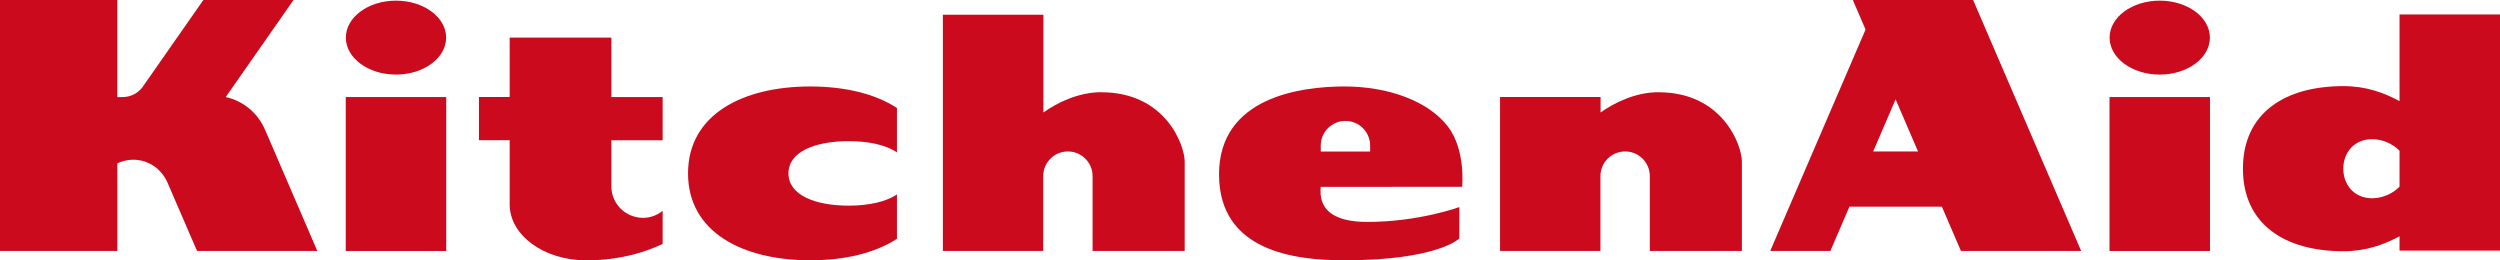
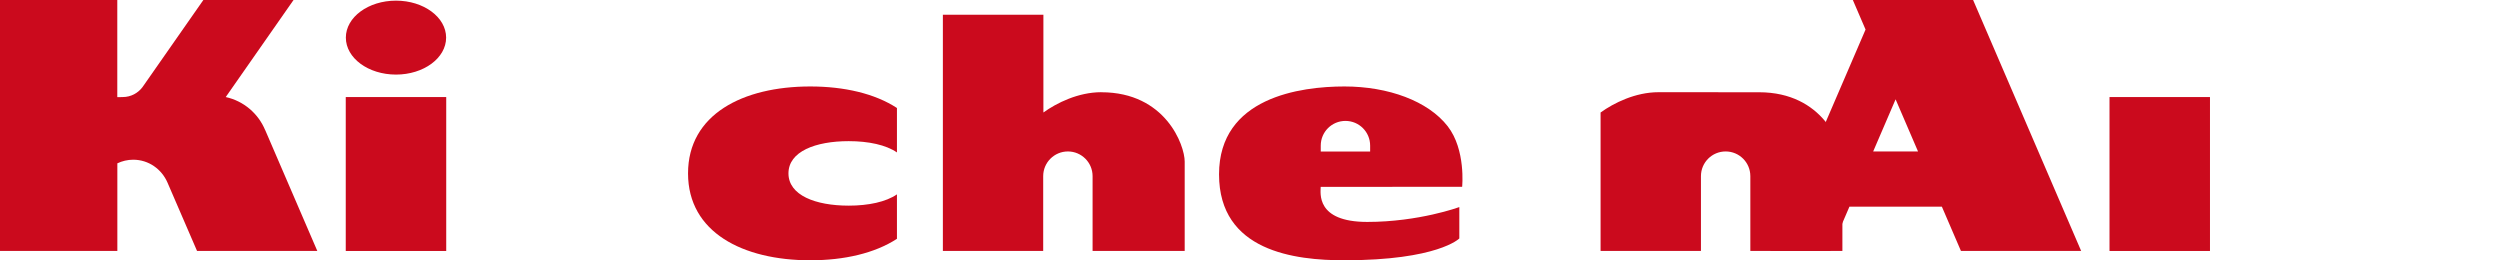
<svg xmlns="http://www.w3.org/2000/svg" id="Layer_2" data-name="Layer 2" viewBox="0 0 505.13 52.59">
  <defs>
    <style>
      .cls-1 {
        fill: #cb0a1d;
      }
    </style>
  </defs>
  <g id="W10271080-A_KA_Logo_PRINT_R_12.12.12_LAD" data-name="W10271080-A_KA Logo_PRINT_R 12.12.12 LAD">
    <g>
-       <path class="cls-1" d="M129.9,44.01c-3.52,0-6.37-2.85-6.37-6.36v-9.31h10.36v-8.73h-10.36V7.6h-20.55v12h-6.21v8.73h6.21v12.54h0v.43c0,6.24,6.92,11.3,15.46,11.3,7.37,0,12.64-1.96,15.45-3.33v-6.68c-1.09.89-2.48,1.43-3.99,1.43Z" />
      <g>
        <rect class="cls-1" x="69.86" y="19.61" width="20.3" height="31.1" />
        <path class="cls-1" d="M80.01,15.07c5.59,0,10.13-3.34,10.13-7.47S85.6.13,80.01.13s-10.13,3.34-10.13,7.47,4.53,7.47,10.13,7.47" />
      </g>
      <path class="cls-1" d="M266.85,37.76l28.58-.02s.77-7.48-2.92-12.23c-3.97-5.1-11.99-8.04-20.86-8.04s-25.34,2.18-25.34,17.76,15.37,17.36,25.3,17.36c18.93,0,23.25-4.41,23.25-4.41v-6.34s-8.15,3-18.61,3-9.4-5.93-9.4-7.08ZM266.86,30.47v-1.05c0-2.76,2.23-4.99,4.99-4.99s4.99,2.23,4.99,4.99c0,0,0,1.07,0,1.09v.1h-9.98v-.13Z" />
      <path class="cls-1" d="M222.53,18.63c-4.68,0-9.02,2.17-11.71,4.1V2.98h-20.31v47.72h20.27v-15.11h0c0-2.76,2.24-4.99,4.99-4.99s4.99,2.23,4.99,4.99c0,0,0,.02,0,.03v15.08h18.61v-18.06c0-3.29-3.87-14-16.84-14Z" />
-       <path class="cls-1" d="M335.11,18.63c-4.68,0-9.02,2.17-11.71,4.1v-3.13h-20.31v31.1h20.28v-15.11h0c0-2.76,2.23-4.99,4.99-4.99s4.99,2.23,4.99,4.99c0,0,0,.02,0,.03v15.08h18.6v-18.06c0-3.29-3.87-14-16.84-14Z" />
+       <path class="cls-1" d="M335.11,18.63c-4.68,0-9.02,2.17-11.71,4.1v-3.13v31.1h20.28v-15.11h0c0-2.76,2.23-4.99,4.99-4.99s4.99,2.23,4.99,4.99c0,0,0,.02,0,.03v15.08h18.6v-18.06c0-3.29-3.87-14-16.84-14Z" />
      <g>
        <rect class="cls-1" x="426.23" y="19.61" width="20.3" height="31.1" />
-         <path class="cls-1" d="M436.38,15.07c5.6,0,10.13-3.34,10.13-7.47s-4.53-7.47-10.13-7.47-10.13,3.34-10.13,7.47,4.53,7.47,10.13,7.47" />
      </g>
      <path class="cls-1" d="M396.2,50.7h24.3L398.67,0h-24.3l2.57,5.97-19.26,44.73h12.15l3.85-8.94h18.68l3.85,8.94ZM378.48,30.6l4.53-10.53,4.53,10.53h-9.07Z" />
      <path class="cls-1" d="M53.58,26.3c-1.39-3.36-4.35-5.9-7.97-6.69L59.31,0h-18.22l-12.31,17.62c-.91,1.2-2.35,1.99-3.98,1.99-.53,0-.93.04-1.1.02V0H0v50.7h23.71v-17.7c.97-.46,2.06-.73,3.21-.73,3.12,0,5.75,1.92,6.92,4.62l5.97,13.81h24.3l-10.52-24.4Z" />
      <path class="cls-1" d="M171.48,41.55c-6.72,0-12.17-2.1-12.17-6.52s5.45-6.51,12.17-6.51c4,0,7.54.75,9.75,2.28v-8.98c-4.47-2.92-10.66-4.35-17.51-4.35-13.64,0-24.7,5.65-24.7,17.56s11.06,17.56,24.7,17.56c6.84,0,13.03-1.42,17.51-4.34v-8.98c-2.22,1.53-5.76,2.28-9.75,2.28Z" />
    </g>
-     <path class="cls-1" d="M484.83,2.92v17.51c-3.2-1.71-6.74-3.03-11.36-3.03-11.73,0-20.28,5.37-20.28,16.68s8.55,16.68,20.28,16.68c4.62,0,8.16-1.32,11.36-3.02v2.89h20.3V2.92h-20.3ZM479.29,40.06c-3.57,0-5.82-2.67-5.82-5.97s2.24-5.97,5.82-5.97c2.09,0,4.17.92,5.54,2.34v7.26c-1.37,1.42-3.45,2.34-5.54,2.34Z" />
  </g>
</svg>